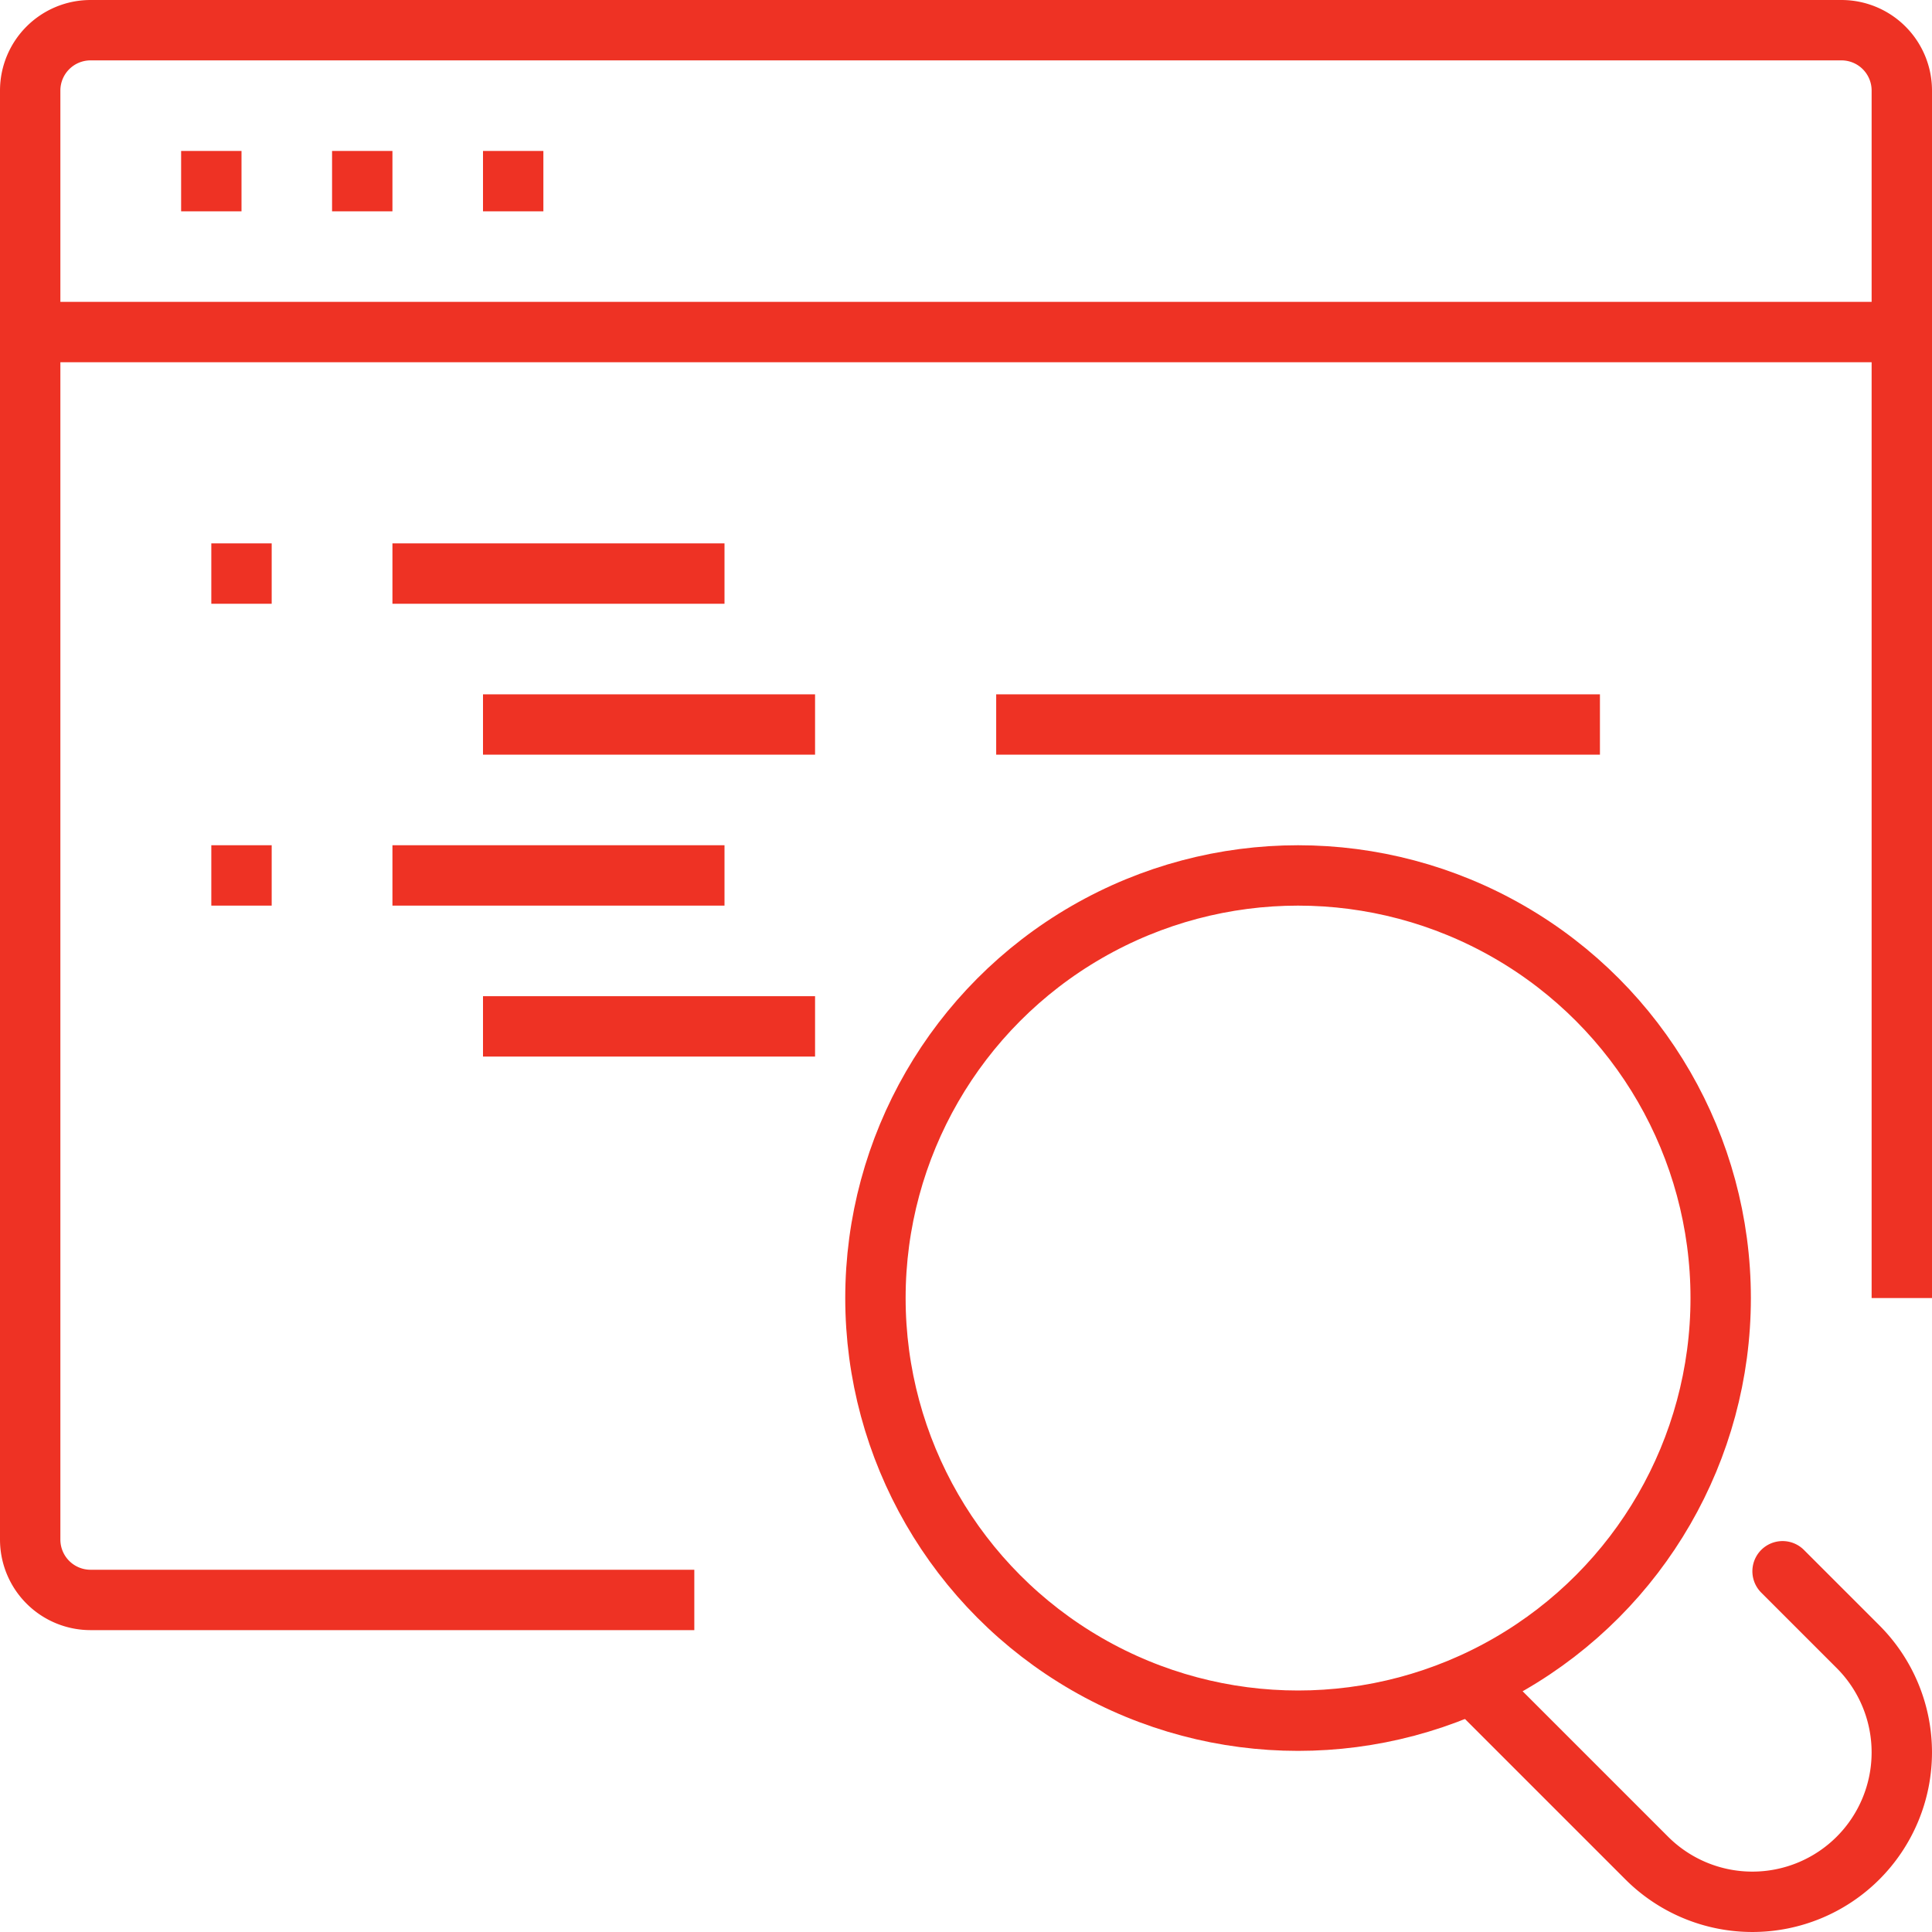
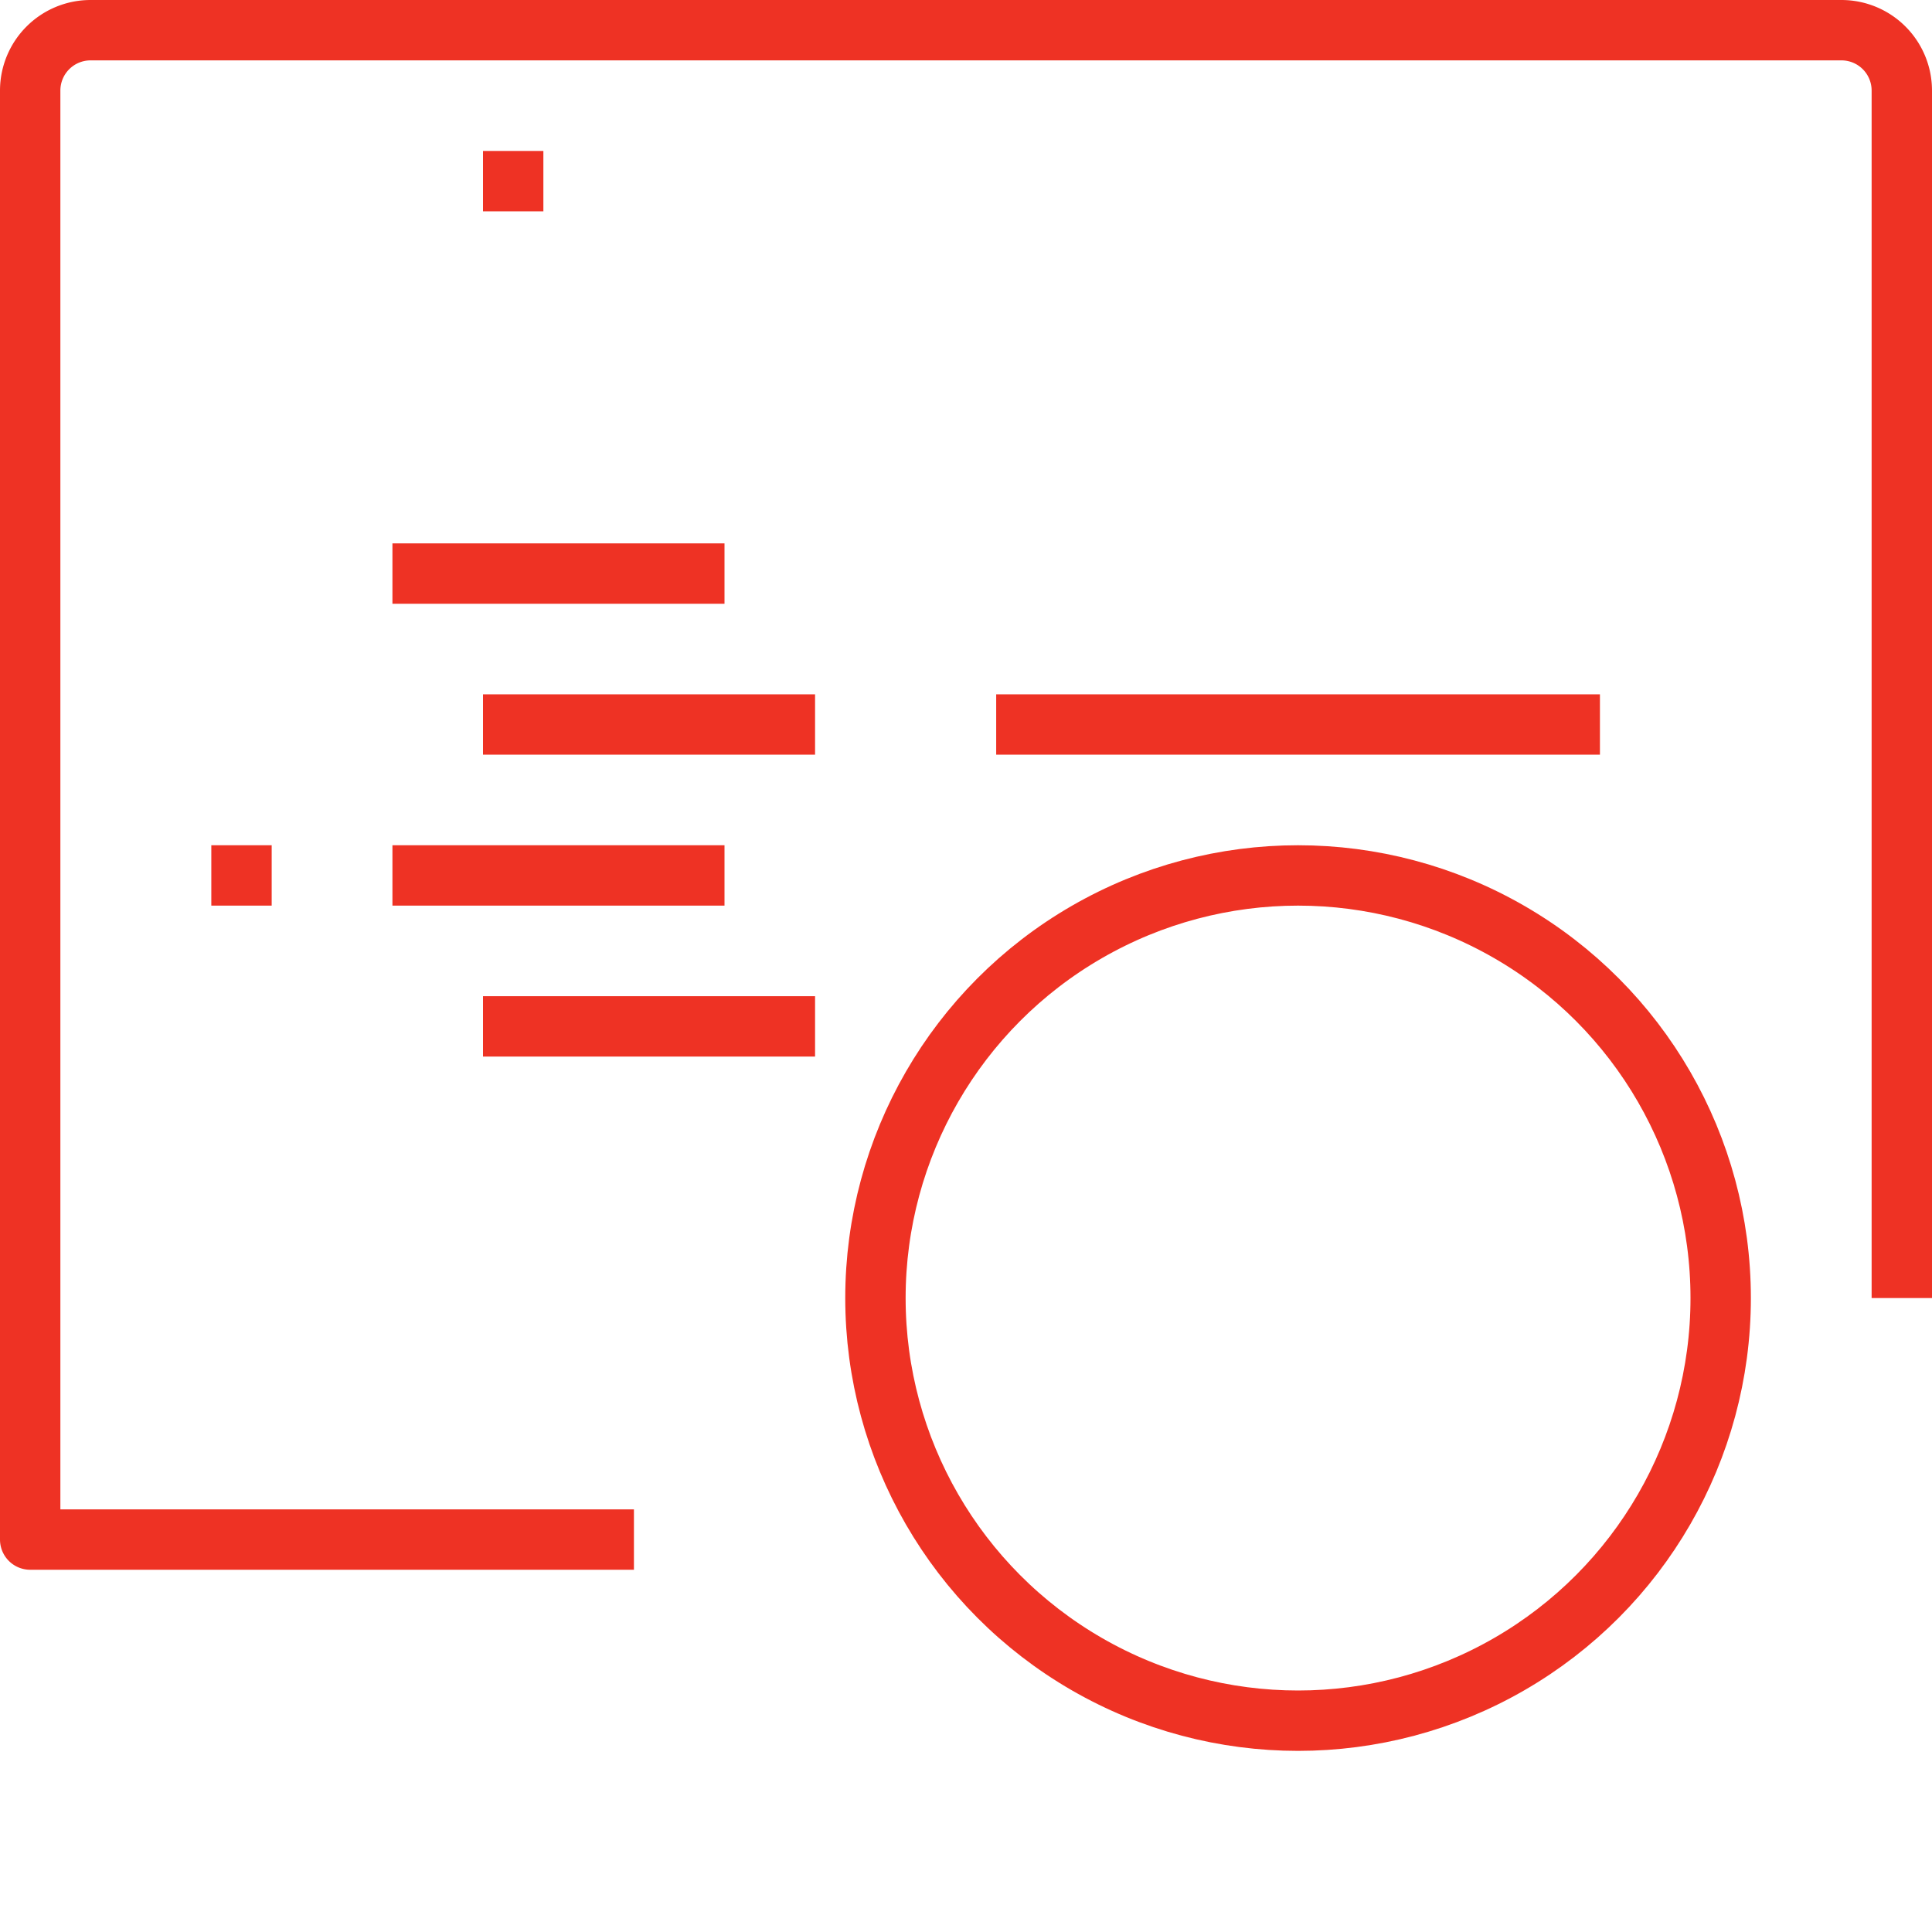
<svg xmlns="http://www.w3.org/2000/svg" width="64" height="64" viewBox="0 0 64 64">
  <defs>
    <style>.a,.b,.c{fill:none;stroke:#ee3224;stroke-linejoin:round;stroke-width:2px;}.a{stroke-linecap:square;}.b{stroke-linecap:round;}</style>
  </defs>
  <g transform="translate(-83 -331)">
-     <path class="a" d="M146,373V334a2,2,0,0,0-2-2H86a2,2,0,0,0-2,2v48a2,2,0,0,0,2,2h19" />
-     <line class="b" x2="62" transform="translate(84 342)" />
-     <line class="c" x2="2" transform="translate(89 337)" />
-     <line class="c" x2="2" transform="translate(94 337)" />
+     <path class="a" d="M146,373V334a2,2,0,0,0-2-2H86a2,2,0,0,0-2,2v48h19" />
    <line class="c" x2="2" transform="translate(99 337)" />
    <circle class="a" cx="14" cy="14" r="14" transform="translate(112 360)" />
-     <path class="b" d="M142.05,383.05l2.5,2.5a4.95,4.95,0,0,1,0,7h0a4.95,4.95,0,0,1-7,0l-5.5-5.5" />
-     <line class="c" x2="2" transform="translate(90 350)" />
    <line class="c" x2="11" transform="translate(96 350)" />
    <line class="c" x2="2" transform="translate(90 360)" />
    <line class="c" x2="11" transform="translate(96 360)" />
    <line class="c" x2="11" transform="translate(99 355)" />
    <line class="c" x2="11" transform="translate(99 365)" />
    <line class="c" x2="20" transform="translate(116 355)" />
  </g>
</svg>